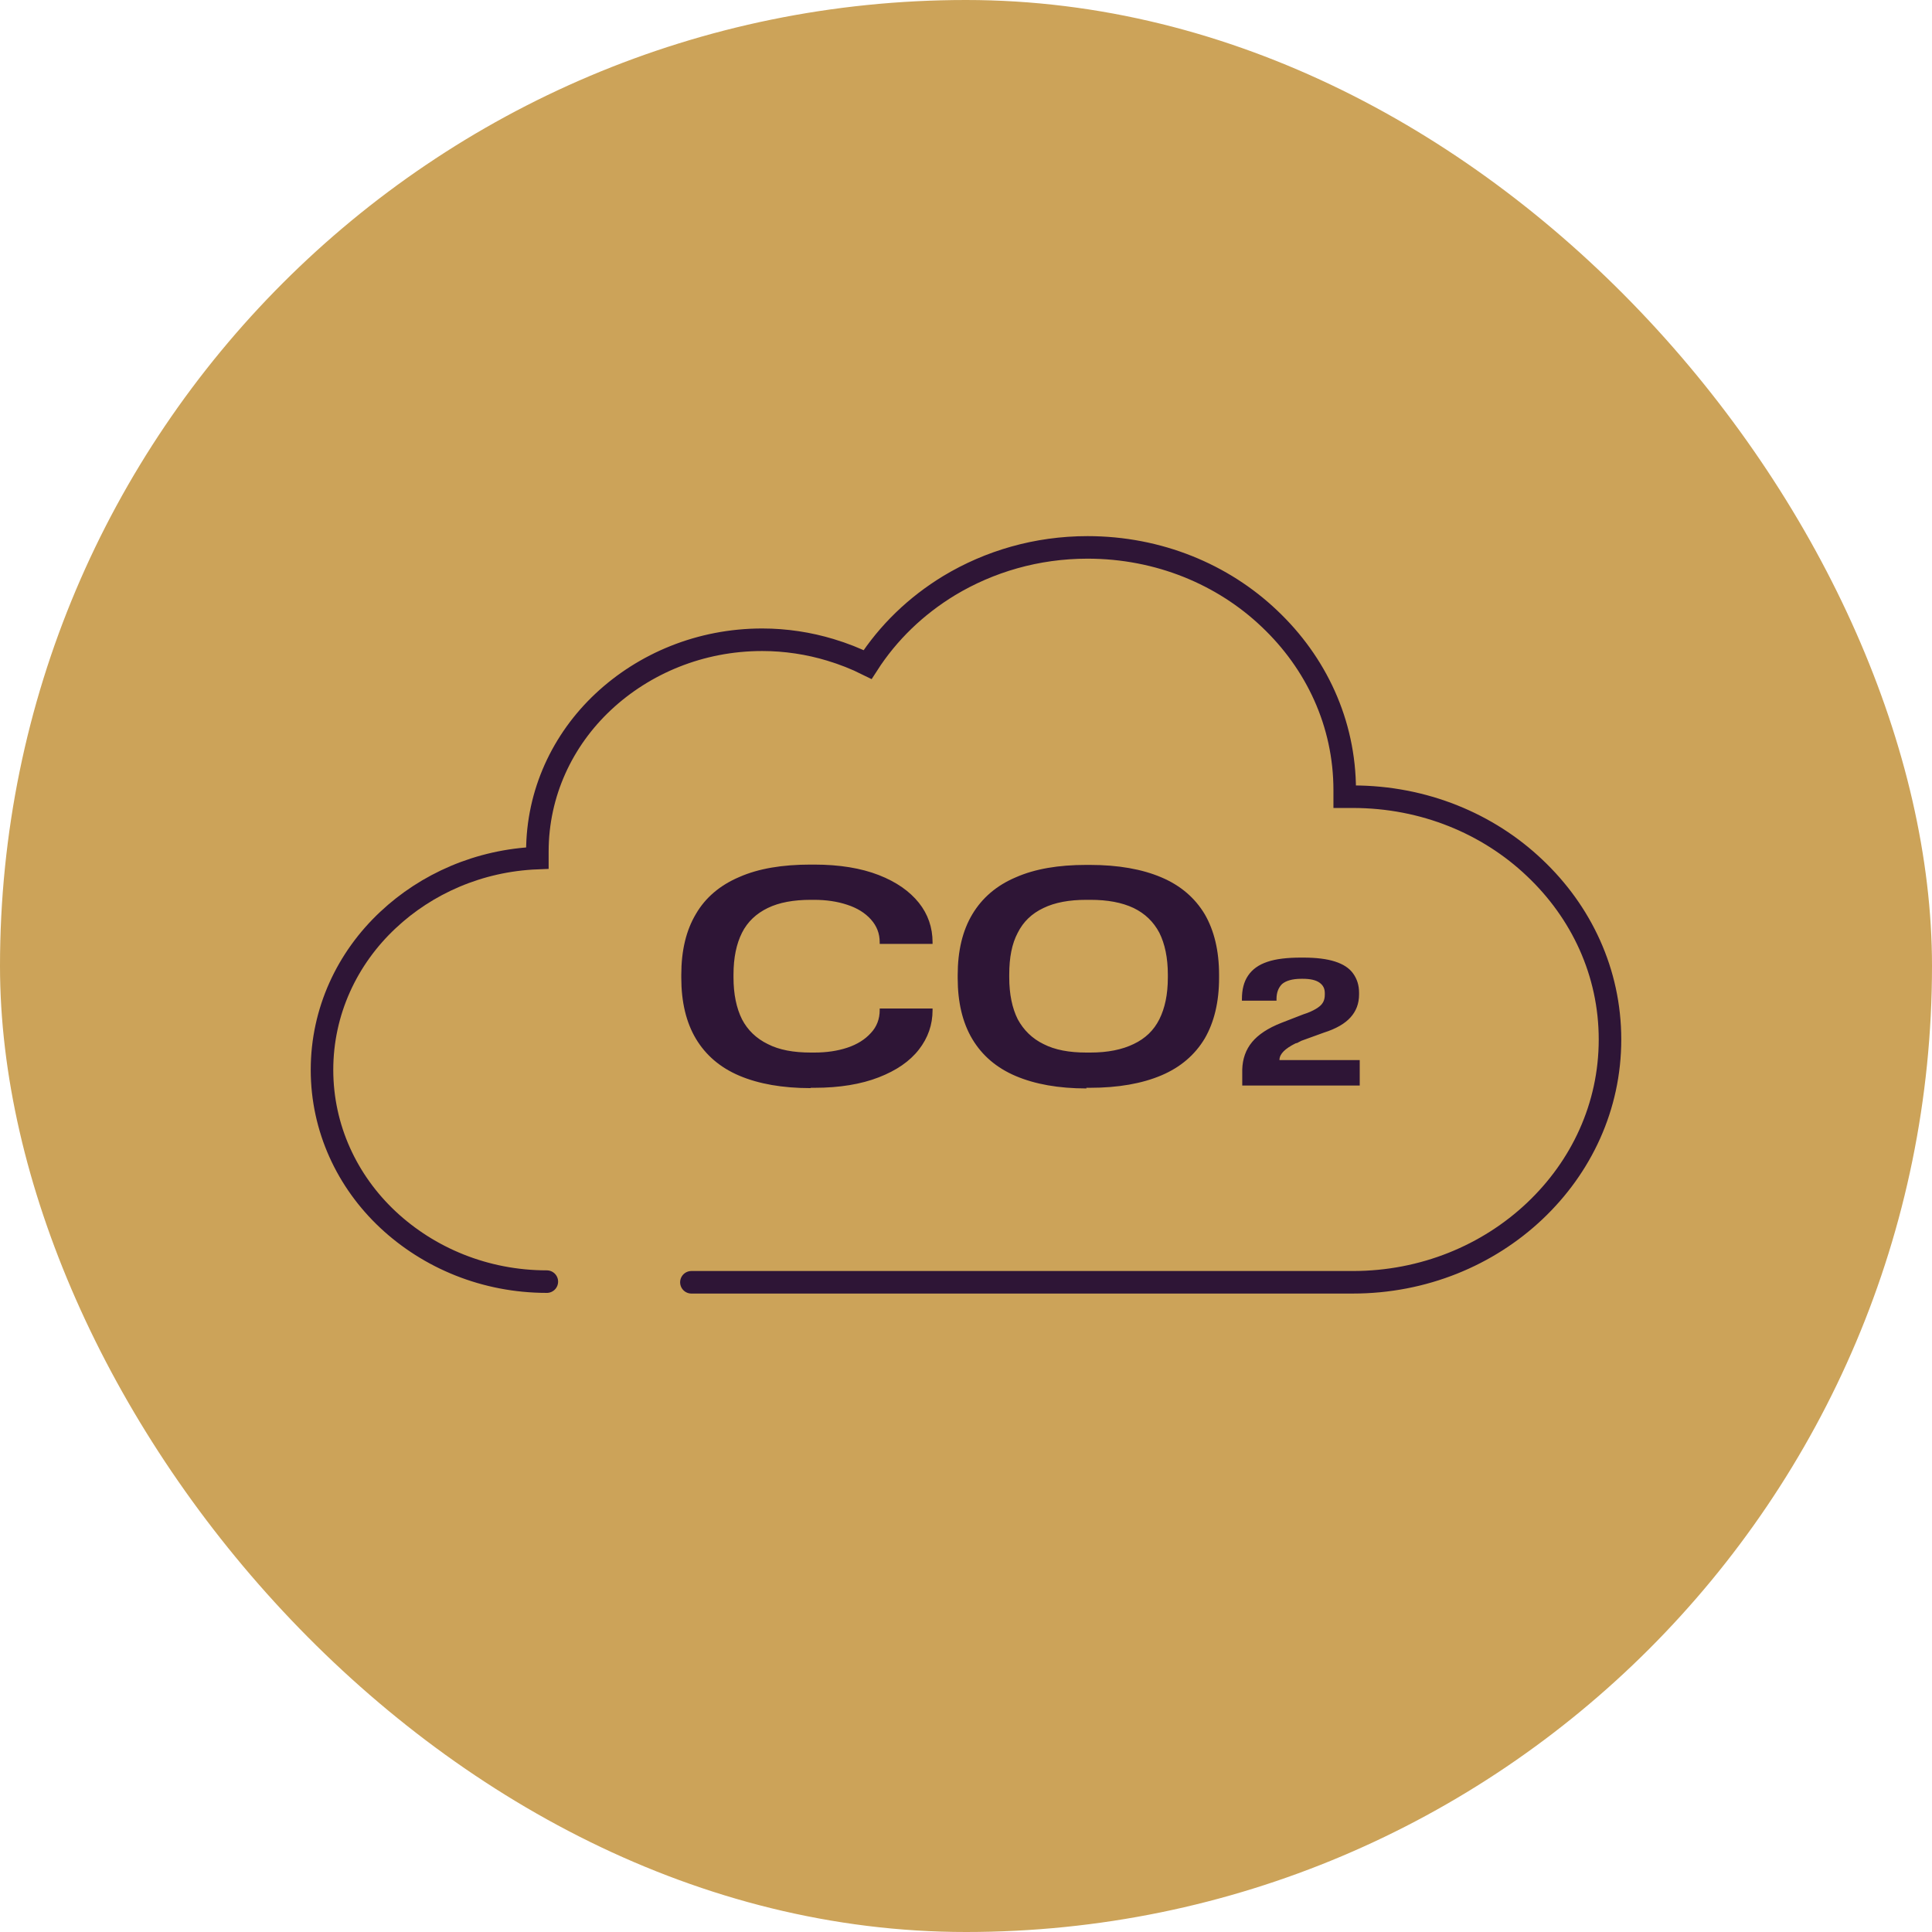
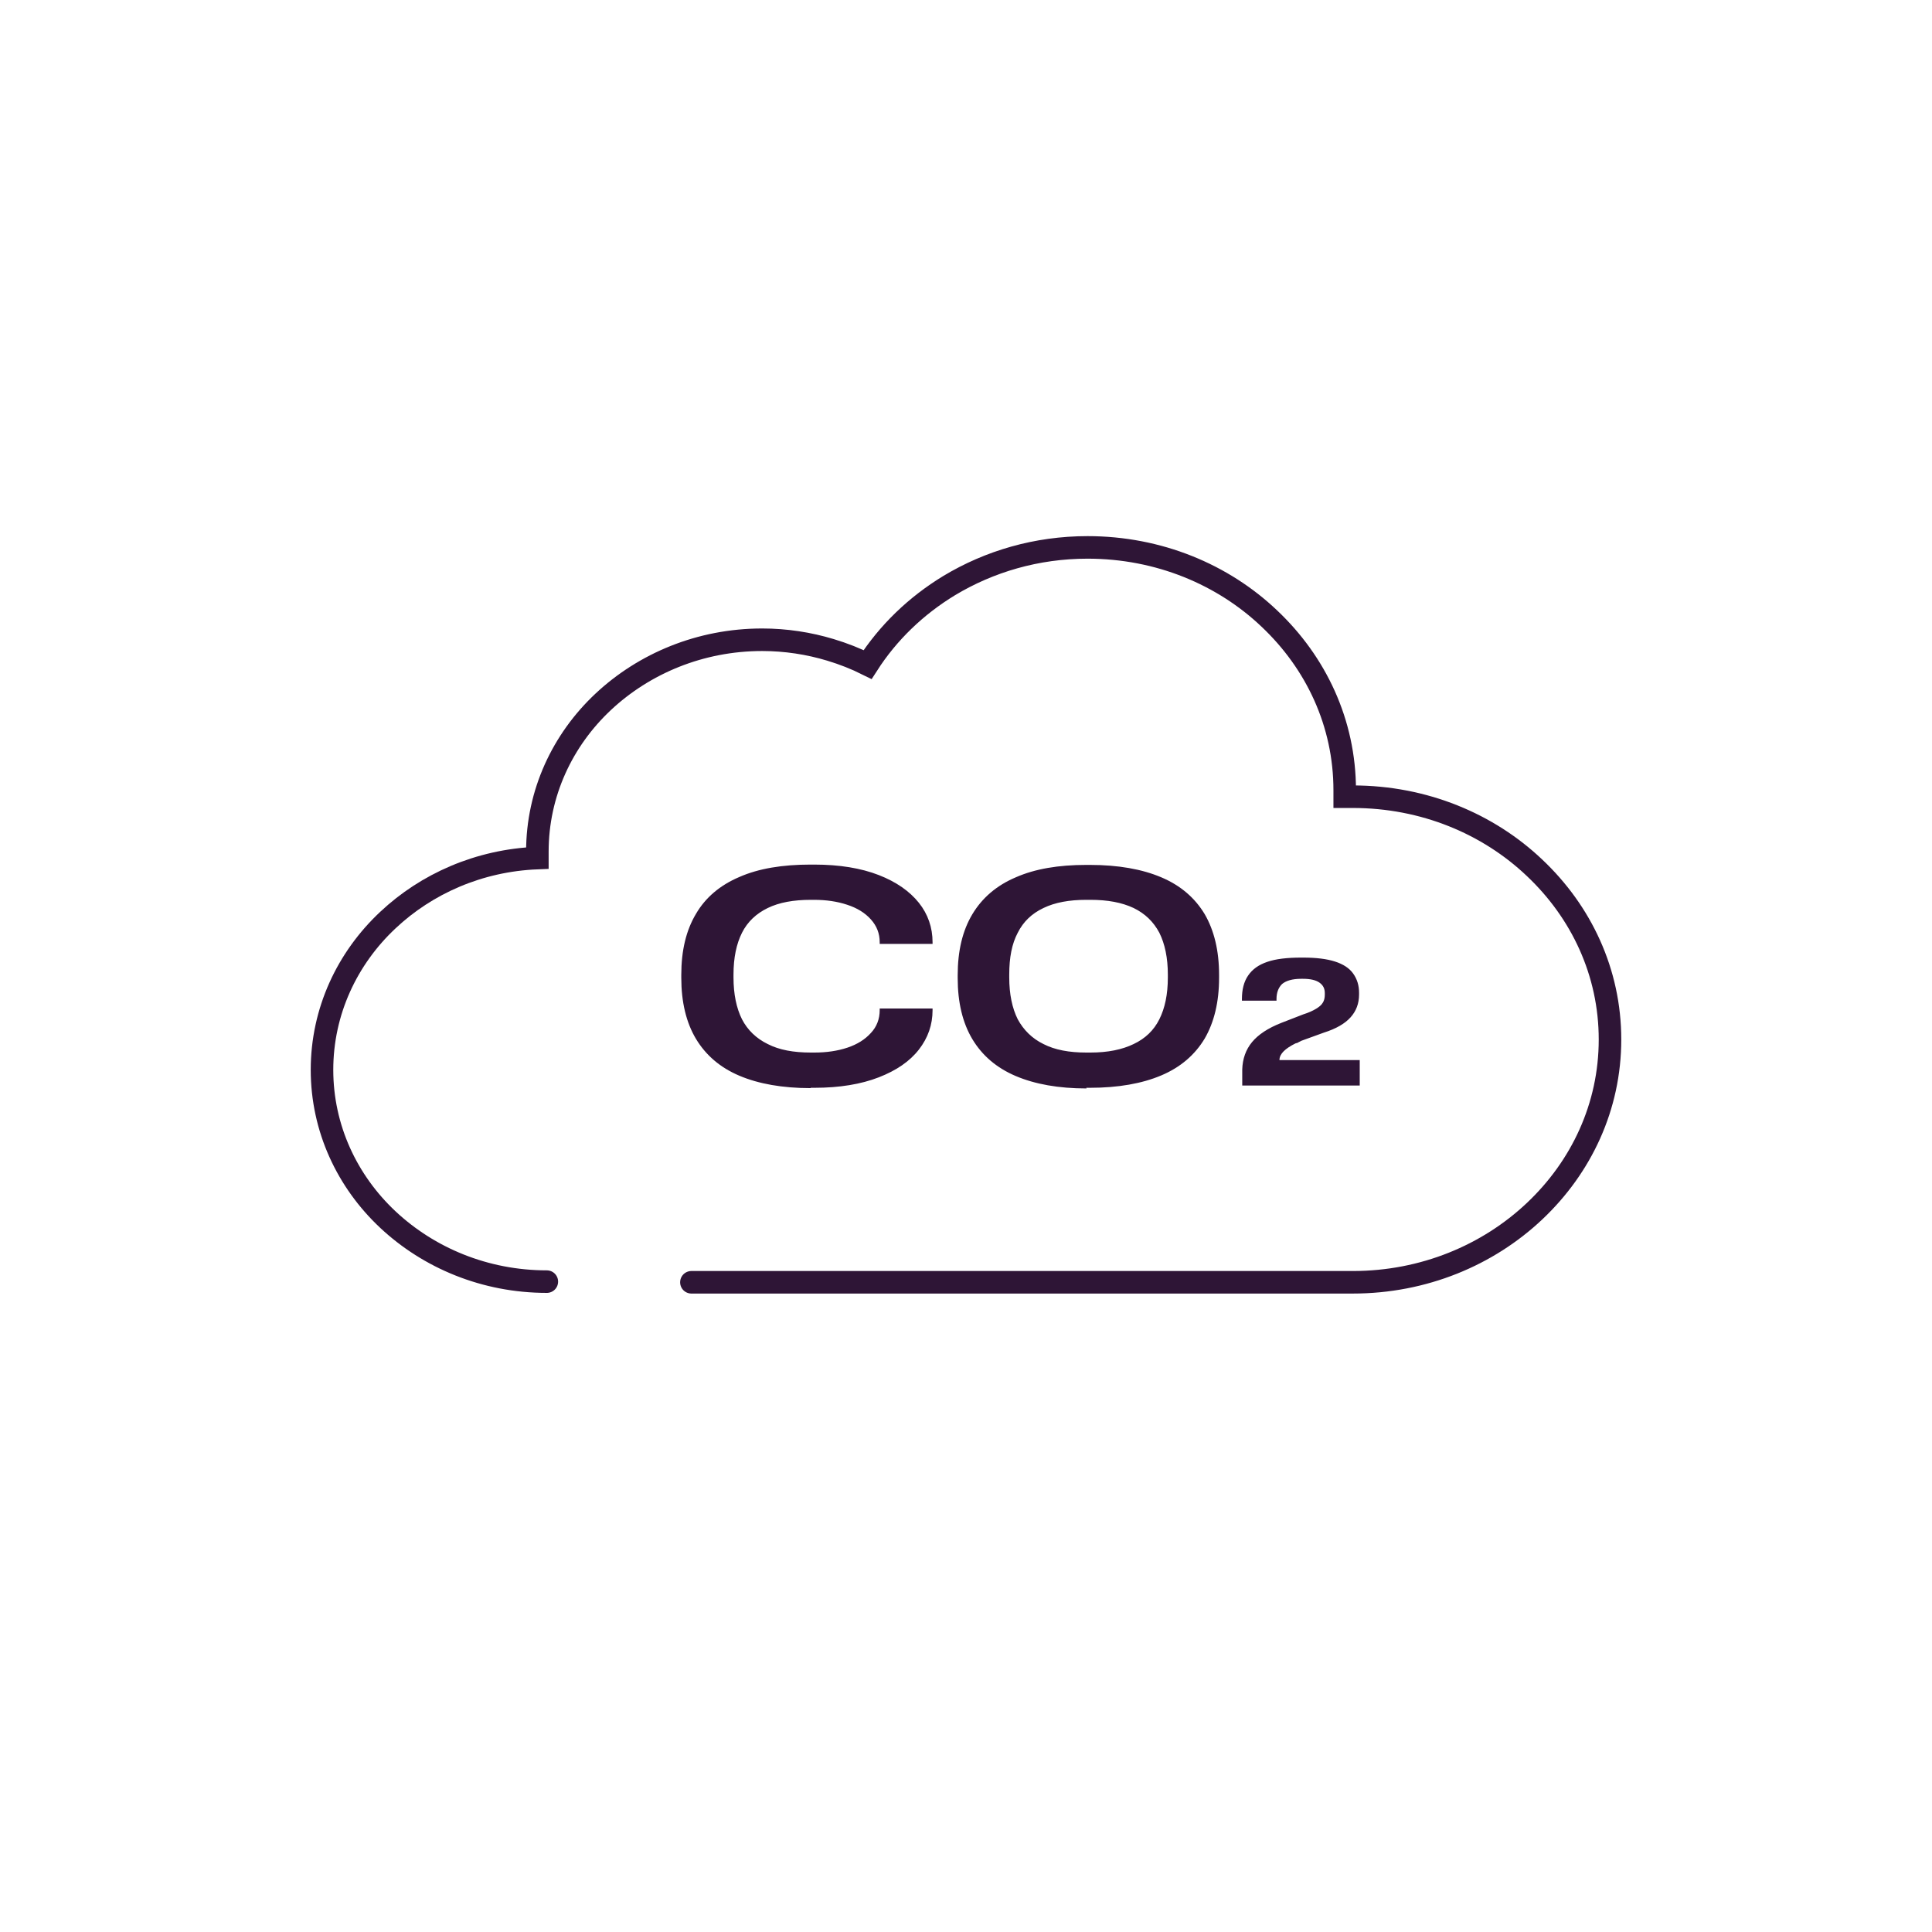
<svg xmlns="http://www.w3.org/2000/svg" width="120" height="120" viewBox="0 0 120 120" fill="none">
-   <rect width="120" height="120" rx="60" fill="#CCA359" />
  <path d="M33.965 79.604C30.114 79.604 26.628 78.125 24.094 75.753C21.561 73.382 20 70.078 20 66.45C20 62.822 21.561 59.518 24.094 57.147C26.486 54.897 29.749 53.438 33.377 53.296C33.377 53.154 33.377 53.032 33.377 52.89C33.377 49.262 34.938 45.958 37.471 43.587C40.005 41.216 43.491 39.736 47.342 39.736C48.802 39.736 50.241 39.959 51.578 40.364C52.389 40.608 53.159 40.912 53.889 41.276C55.166 39.29 56.889 37.628 58.956 36.371C61.449 34.871 64.388 34 67.55 34C71.969 34 75.962 35.682 78.84 38.419C81.738 41.155 83.522 44.904 83.522 49.08C83.522 49.222 83.522 49.343 83.522 49.485C83.684 49.485 83.866 49.485 84.028 49.485C88.447 49.485 92.44 51.167 95.318 53.904C98.216 56.64 100 60.39 100 64.565C100 68.74 98.216 72.49 95.318 75.226C92.42 77.963 88.427 79.645 84.028 79.645H42.944" stroke="#2E1536" stroke-width="1.4" stroke-miterlimit="10" stroke-linecap="round" />
  <path d="M50.363 67.565H50.586C52.147 67.565 53.484 67.342 54.579 66.916C55.673 66.491 56.504 65.923 57.072 65.193C57.639 64.464 57.923 63.653 57.923 62.741V62.64H54.64V62.741C54.64 63.288 54.457 63.775 54.092 64.16C53.728 64.565 53.241 64.869 52.633 65.072C52.025 65.275 51.336 65.376 50.586 65.376H50.363C49.289 65.376 48.397 65.214 47.688 64.849C46.978 64.504 46.431 63.977 46.086 63.308C45.742 62.619 45.559 61.748 45.559 60.714V60.532C45.559 59.478 45.742 58.626 46.086 57.937C46.431 57.248 46.978 56.741 47.688 56.397C48.397 56.052 49.289 55.89 50.363 55.89H50.566C51.316 55.89 52.005 55.992 52.613 56.194C53.241 56.397 53.728 56.701 54.092 57.106C54.457 57.512 54.64 57.978 54.64 58.525V58.626H57.923V58.525C57.923 57.613 57.639 56.782 57.072 56.073C56.504 55.363 55.673 54.775 54.579 54.35C53.484 53.924 52.147 53.701 50.566 53.701H50.343C48.6 53.701 47.12 53.944 45.924 54.471C44.728 54.978 43.816 55.748 43.228 56.762C42.62 57.775 42.316 59.032 42.316 60.552V60.734C42.316 62.234 42.62 63.511 43.228 64.525C43.837 65.538 44.728 66.308 45.924 66.815C47.12 67.322 48.6 67.585 50.343 67.585L50.363 67.565ZM67.47 67.565H67.693C69.456 67.565 70.936 67.301 72.131 66.795C73.327 66.288 74.219 65.518 74.827 64.504C75.415 63.491 75.719 62.234 75.719 60.734V60.552C75.719 59.052 75.415 57.795 74.827 56.782C74.219 55.769 73.327 54.998 72.131 54.492C70.936 53.985 69.456 53.721 67.693 53.721H67.47C65.747 53.721 64.287 53.965 63.092 54.492C61.896 54.998 61.004 55.769 60.396 56.782C59.788 57.795 59.484 59.052 59.484 60.572V60.755C59.484 62.255 59.788 63.531 60.396 64.545C61.004 65.558 61.896 66.328 63.092 66.835C64.287 67.342 65.747 67.605 67.49 67.605L67.47 67.565ZM67.733 65.376H67.47C66.416 65.376 65.524 65.214 64.814 64.849C64.105 64.504 63.578 63.977 63.213 63.308C62.869 62.619 62.686 61.748 62.686 60.714V60.532C62.686 59.478 62.848 58.626 63.213 57.937C63.558 57.248 64.085 56.741 64.814 56.397C65.524 56.052 66.416 55.89 67.47 55.89H67.733C68.787 55.89 69.679 56.052 70.409 56.397C71.118 56.741 71.645 57.248 72.01 57.937C72.354 58.626 72.537 59.498 72.537 60.532V60.714C72.537 61.768 72.354 62.619 72.01 63.308C71.665 63.998 71.138 64.504 70.409 64.849C69.699 65.193 68.807 65.376 67.733 65.376ZM84.455 67.423V65.842H79.469C79.469 65.639 79.57 65.457 79.732 65.295C79.894 65.133 80.138 64.971 80.462 64.808C80.543 64.788 80.624 64.768 80.665 64.727C80.705 64.707 80.766 64.687 80.827 64.646L82.225 64.139C82.995 63.896 83.543 63.572 83.887 63.187C84.232 62.802 84.414 62.336 84.414 61.768V61.667C84.414 61.2 84.293 60.815 84.049 60.471C83.806 60.126 83.421 59.883 82.914 59.721C82.408 59.559 81.759 59.478 80.948 59.478H80.806C79.955 59.478 79.246 59.559 78.719 59.741C78.171 59.924 77.786 60.207 77.523 60.593C77.259 60.978 77.138 61.464 77.138 62.052V62.153H79.286V62.052C79.286 61.646 79.408 61.342 79.631 61.12C79.874 60.917 80.259 60.795 80.827 60.795H80.928C81.394 60.795 81.739 60.876 81.962 61.038C82.185 61.2 82.286 61.403 82.286 61.687V61.788C82.286 61.971 82.245 62.153 82.164 62.275C82.083 62.417 81.941 62.538 81.739 62.66C81.536 62.782 81.273 62.903 80.948 63.004L79.59 63.531C78.759 63.856 78.151 64.261 77.766 64.727C77.381 65.193 77.178 65.761 77.158 66.43V67.423H84.495H84.455Z" fill="#2E1536" />
</svg>